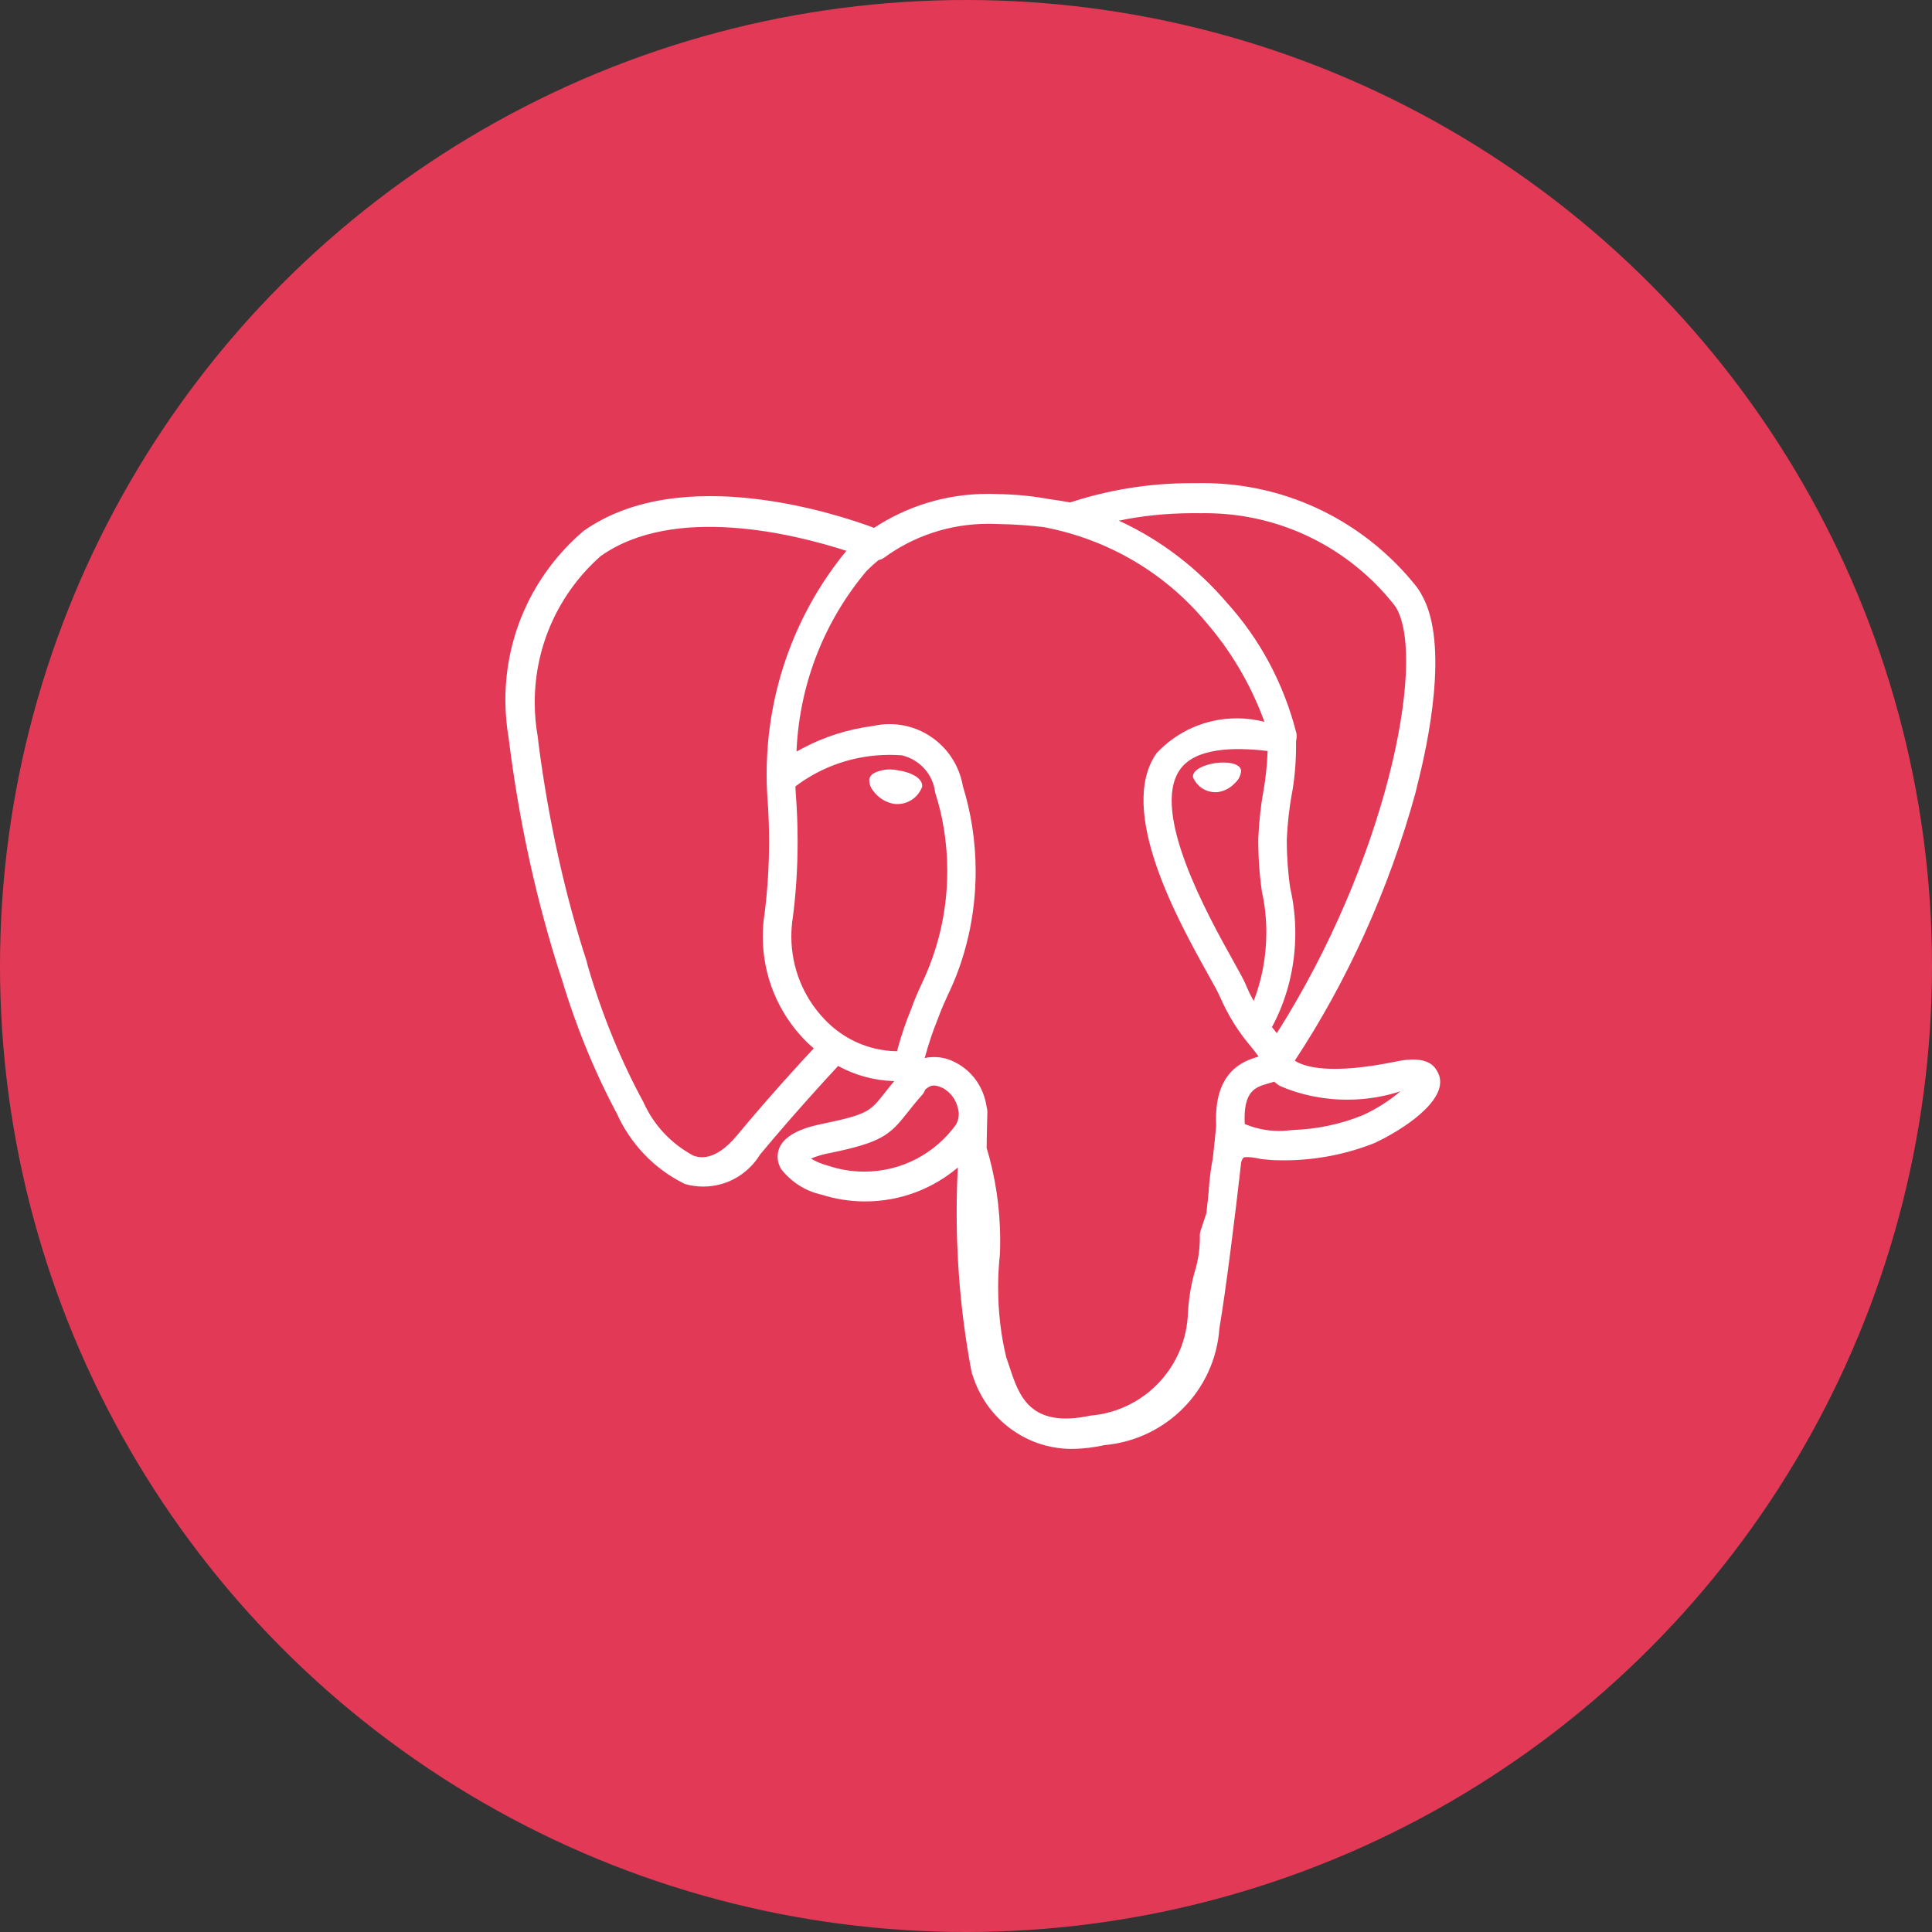
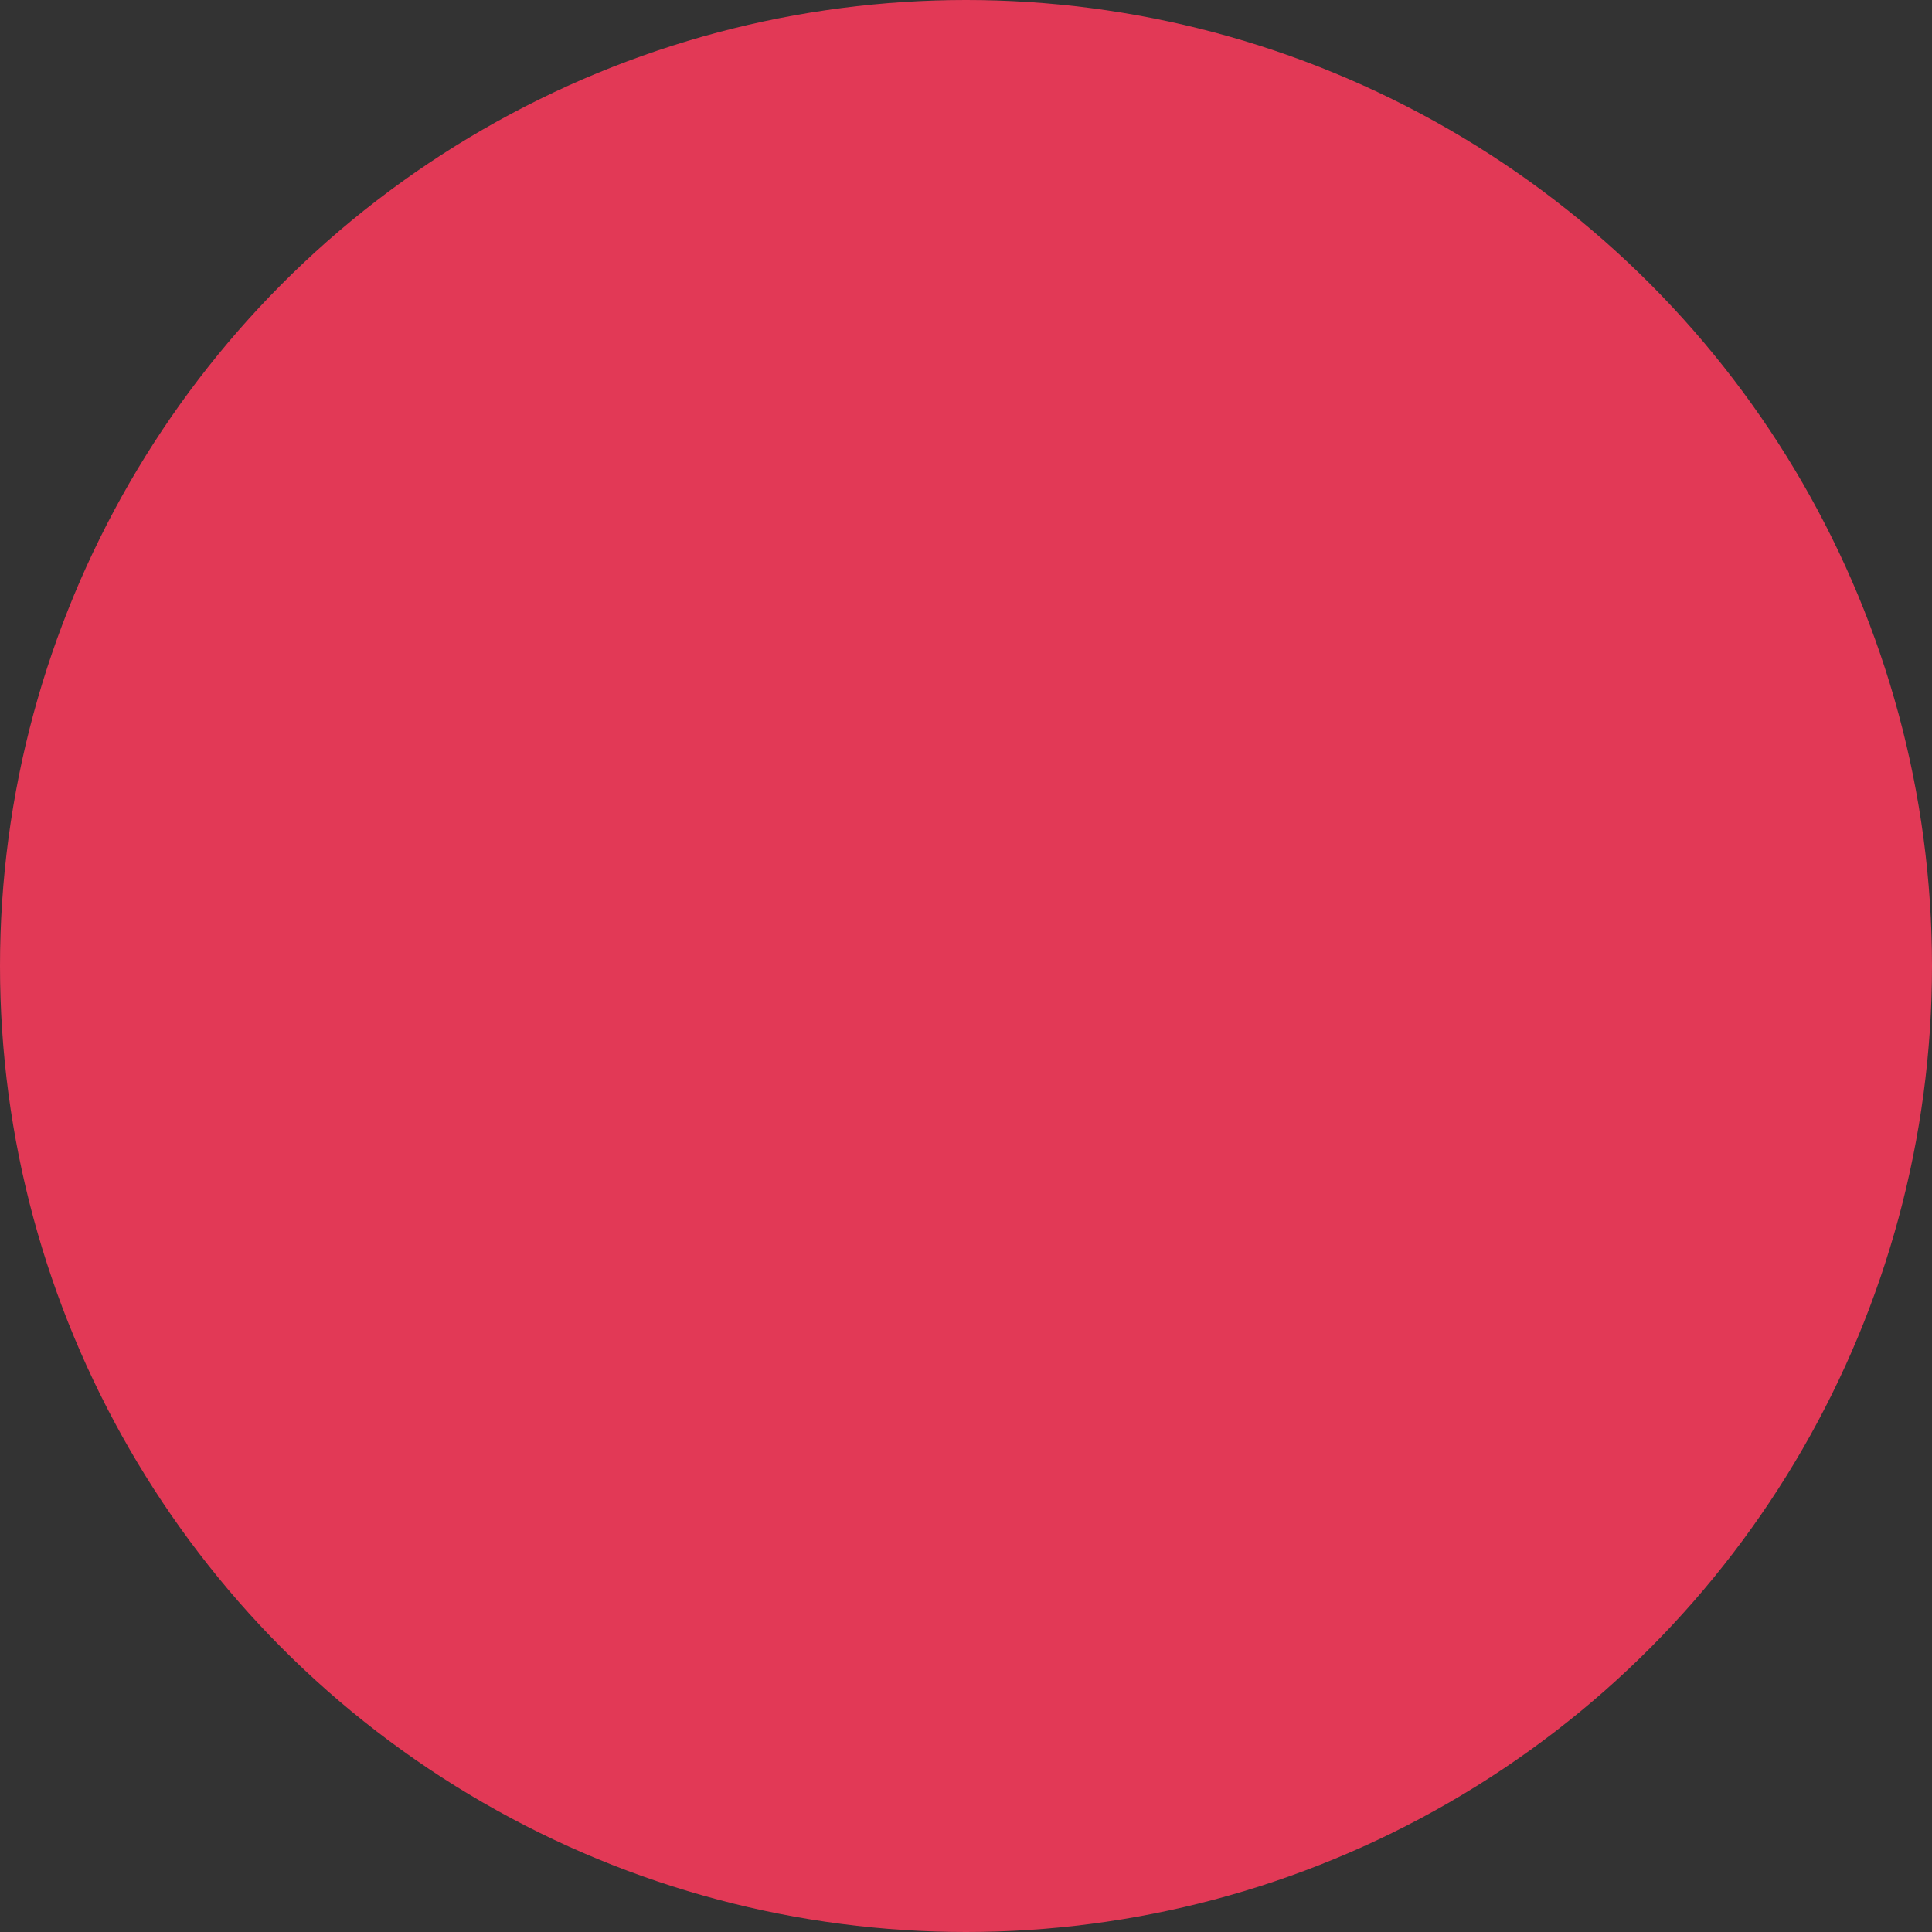
<svg xmlns="http://www.w3.org/2000/svg" width="82" height="82" viewBox="0 0 82 82" fill="none">
  <rect x="0" y="0" width="82" height="82" fill="#333333" stroke="none" />
  <circle cx="41" cy="41" r="41" fill="#E23956" />
-   <path d="M52.678 32.703C52.664 32.915 52.566 33.102 52.417 33.232L52.416 33.233C52.237 33.429 51.998 33.565 51.727 33.613L51.72 33.614C51.682 33.62 51.637 33.624 51.592 33.624C51.59 33.624 51.588 33.624 51.586 33.624C51.16 33.624 50.794 33.366 50.638 32.995L50.635 32.989C50.594 32.687 51.086 32.458 51.593 32.387C52.1 32.316 52.637 32.402 52.678 32.703ZM39.135 33.405C38.969 33.831 38.563 34.127 38.088 34.127C38.082 34.127 38.078 34.127 38.073 34.127H38.074C38.025 34.127 37.978 34.123 37.931 34.117H37.936C37.579 34.053 37.276 33.856 37.075 33.582L37.072 33.578C36.96 33.449 36.892 33.278 36.892 33.094V33.093C36.908 32.987 36.967 32.897 37.049 32.84L37.05 32.838C37.258 32.724 37.507 32.657 37.772 32.657C37.885 32.657 37.996 32.669 38.103 32.692L38.093 32.691C38.633 32.766 39.191 33.021 39.137 33.405H39.135ZM54.192 43.851L54.046 43.668L53.986 43.593C54.611 42.436 54.977 41.06 54.977 39.6C54.977 38.934 54.9 38.286 54.755 37.663L54.766 37.72C54.671 37.101 54.615 36.386 54.615 35.659C54.615 35.65 54.615 35.64 54.615 35.63C54.646 34.946 54.719 34.306 54.831 33.679L54.817 33.769C54.939 33.135 55.008 32.405 55.008 31.659C55.008 31.589 55.008 31.521 55.007 31.453V31.463C55.023 31.396 55.033 31.321 55.033 31.242C55.033 31.205 55.03 31.17 55.028 31.134V31.138C54.481 28.979 53.454 27.108 52.065 25.572L52.074 25.583C50.829 24.123 49.298 22.946 47.564 22.134L47.482 22.1C48.433 21.897 49.527 21.781 50.647 21.781C50.75 21.781 50.852 21.782 50.955 21.783H50.94C51.001 21.782 51.072 21.781 51.145 21.781C54.395 21.781 57.289 23.296 59.162 25.659L59.178 25.681C59.216 25.73 59.255 25.786 59.287 25.845L59.291 25.852C60.527 28.167 58.82 36.569 54.191 43.854L54.192 43.851ZM53.802 31.873C53.78 32.495 53.714 33.084 53.61 33.66L53.621 33.584C53.515 34.165 53.438 34.857 53.407 35.559L53.405 35.593C53.405 35.617 53.405 35.643 53.405 35.67C53.405 36.445 53.463 37.206 53.575 37.95L53.564 37.866C53.68 38.382 53.747 38.972 53.747 39.58C53.747 40.623 53.55 41.62 53.191 42.535L53.21 42.48C53.106 42.301 52.998 42.085 52.904 41.861L52.889 41.821C52.798 41.604 52.603 41.253 52.334 40.769C51.283 38.883 48.82 34.467 50.08 32.666C50.728 31.739 52.371 31.7 53.8 31.875L53.802 31.873ZM52.83 47.706C52.76 46.286 53.289 46.137 53.849 45.98C53.927 45.959 54.004 45.936 54.08 45.91C54.149 45.971 54.224 46.029 54.302 46.081L54.309 46.085C55.156 46.459 56.143 46.674 57.181 46.674C57.99 46.674 58.768 46.543 59.495 46.3L59.443 46.315C58.973 46.715 58.437 47.058 57.858 47.324L57.816 47.341C56.935 47.702 55.914 47.928 54.846 47.962H54.832C54.669 47.986 54.482 48.001 54.292 48.001C53.765 48.001 53.262 47.892 52.807 47.695L52.831 47.705L52.83 47.706ZM51.309 50.475C51.28 50.777 51.247 51.117 51.203 51.493L50.955 52.242C50.936 52.297 50.925 52.36 50.923 52.425C50.925 52.462 50.925 52.505 50.925 52.547C50.925 53.032 50.852 53.502 50.718 53.944L50.727 53.91C50.568 54.441 50.459 55.057 50.422 55.693L50.42 55.715C50.349 58.016 48.569 59.879 46.309 60.08L46.292 60.081C43.703 60.636 43.244 59.233 42.84 57.995C42.798 57.865 42.755 57.736 42.708 57.608C42.49 56.717 42.364 55.693 42.364 54.641C42.364 54.149 42.391 53.663 42.445 53.185L42.439 53.244C42.447 53.069 42.451 52.863 42.451 52.656C42.451 51.254 42.241 49.901 41.849 48.627L41.875 48.724C41.882 48.223 41.893 47.716 41.907 47.202C41.907 47.198 41.907 47.191 41.907 47.185C41.907 47.123 41.898 47.062 41.88 47.005L41.882 47.009C41.862 46.873 41.836 46.752 41.802 46.636L41.806 46.654C41.614 45.942 41.129 45.368 40.489 45.063L40.474 45.056C40.233 44.936 39.949 44.865 39.647 44.865C39.505 44.865 39.367 44.88 39.234 44.91L39.247 44.907C39.422 44.265 39.602 43.74 39.81 43.229L39.774 43.329L39.864 43.087C39.965 42.814 40.093 42.531 40.228 42.231C40.974 40.695 41.41 38.89 41.41 36.982C41.41 35.7 41.213 34.465 40.848 33.303L40.871 33.389C40.621 31.875 39.32 30.734 37.754 30.734C37.508 30.734 37.268 30.762 37.038 30.816L37.06 30.811C35.972 30.954 34.988 31.273 34.093 31.744L34.141 31.72C34.028 31.778 33.916 31.837 33.806 31.898C33.93 28.964 35.03 26.308 36.787 24.224L36.77 24.243C36.931 24.081 37.101 23.926 37.276 23.781L37.288 23.772C37.382 23.753 37.466 23.714 37.537 23.661L37.535 23.663C38.756 22.769 40.288 22.232 41.946 22.232C42.078 22.232 42.209 22.234 42.339 22.241L42.322 22.24C43.04 22.251 43.735 22.3 44.418 22.387L44.327 22.378C47.119 22.915 49.502 24.377 51.203 26.427L51.219 26.446C52.241 27.634 53.069 29.025 53.632 30.544L53.662 30.638C53.311 30.544 52.908 30.489 52.492 30.489C51.149 30.489 49.939 31.058 49.089 31.966L49.087 31.969C47.392 34.392 50.014 39.096 51.275 41.357C51.506 41.771 51.705 42.129 51.768 42.281C52.123 43.102 52.57 43.809 53.107 44.436L53.098 44.425C53.217 44.574 53.331 44.717 53.42 44.843C52.736 45.04 51.506 45.496 51.618 47.776C51.597 48.042 51.545 48.538 51.475 49.167C51.402 49.535 51.342 49.983 51.307 50.438L51.305 50.477L51.309 50.475ZM38.733 42.666L38.642 42.907C38.455 43.355 38.261 43.925 38.1 44.508L38.074 44.619C36.853 44.601 35.758 44.079 34.984 43.251L34.981 43.248C34.117 42.337 33.587 41.102 33.587 39.744C33.587 39.473 33.608 39.208 33.649 38.949L33.645 38.977C33.777 37.993 33.854 36.858 33.854 35.703C33.854 35.017 33.826 34.337 33.774 33.665L33.78 33.754C33.772 33.608 33.764 33.479 33.759 33.378C34.86 32.543 36.252 32.039 37.762 32.039C37.943 32.039 38.12 32.046 38.297 32.059L38.273 32.058C39.031 32.234 39.6 32.861 39.691 33.634L39.692 33.642C40.017 34.637 40.205 35.782 40.205 36.97C40.205 38.7 39.807 40.337 39.099 41.797L39.128 41.731C38.984 42.05 38.849 42.35 38.733 42.663V42.666ZM35.156 49.477C34.876 49.406 34.63 49.303 34.406 49.167L34.418 49.174C34.653 49.074 34.931 48.991 35.218 48.938L35.244 48.934C37.436 48.483 37.773 48.164 38.513 47.225C38.682 47.011 38.873 46.766 39.14 46.469C39.195 46.408 39.238 46.334 39.264 46.252L39.266 46.248C39.557 45.99 39.73 46.061 40.012 46.177C40.322 46.348 40.552 46.636 40.641 46.979L40.642 46.989C40.673 47.078 40.693 47.179 40.693 47.285C40.693 47.456 40.645 47.616 40.563 47.751L40.565 47.747C39.684 48.953 38.275 49.727 36.685 49.727C36.139 49.727 35.613 49.636 35.122 49.467L35.156 49.477ZM24.897 40.789C24.007 38.077 23.282 34.858 22.855 31.545L22.826 31.273C22.743 30.833 22.696 30.326 22.696 29.81C22.696 27.341 23.774 25.126 25.486 23.609L25.494 23.602C28.63 21.384 33.759 22.678 35.926 23.38L35.909 23.396C33.811 25.954 32.539 29.262 32.539 32.864C32.539 32.987 32.54 33.11 32.543 33.233V33.215C32.543 33.356 32.554 33.556 32.57 33.829C32.615 34.389 32.642 35.043 32.642 35.703C32.642 36.799 32.57 37.879 32.431 38.938L32.445 38.813C32.4 39.095 32.375 39.42 32.375 39.751C32.375 41.433 33.034 42.962 34.109 44.093L34.106 44.09C34.244 44.234 34.388 44.369 34.537 44.496C33.945 45.13 32.658 46.532 31.288 48.181C30.32 49.346 29.65 49.122 29.43 49.05C28.494 48.547 27.76 47.766 27.328 46.821L27.316 46.791C26.381 45.08 25.558 43.09 24.951 41.007L24.898 40.792L24.897 40.789ZM61.083 45.651C61.057 45.573 61.024 45.506 60.985 45.444L60.987 45.449C60.75 44.999 60.173 44.865 59.267 45.052C56.443 45.634 55.35 45.276 54.954 45.019C57.164 41.668 58.942 37.787 60.08 33.641L60.147 33.355C60.61 31.56 61.51 27.337 60.356 25.274C60.276 25.121 60.189 24.989 60.094 24.866L60.098 24.872C57.962 22.2 54.702 20.504 51.046 20.504C50.943 20.504 50.839 20.506 50.736 20.508H50.751C50.694 20.507 50.627 20.507 50.559 20.507C48.724 20.507 46.96 20.808 45.313 21.361L45.429 21.327C45.137 21.272 44.843 21.226 44.548 21.187C43.881 21.06 43.109 20.981 42.319 20.969H42.308C42.194 20.963 42.062 20.961 41.928 20.961C40.131 20.961 38.459 21.499 37.067 22.424L37.099 22.404C35.636 21.856 28.921 19.594 24.765 22.538C22.73 24.273 21.45 26.839 21.45 29.704C21.45 30.258 21.498 30.801 21.589 31.328L21.581 31.272C22.039 34.959 22.782 38.278 23.811 41.469L23.703 41.081C24.377 43.426 25.211 45.455 26.235 47.367L26.151 47.198C26.743 48.543 27.767 49.609 29.043 50.239L29.079 50.255C29.308 50.322 29.572 50.362 29.845 50.362C30.859 50.362 31.748 49.827 32.245 49.024L32.252 49.011C33.62 47.366 34.968 45.893 35.573 45.242C36.259 45.623 37.072 45.858 37.939 45.886H37.947L37.948 45.893C37.804 46.064 37.663 46.238 37.526 46.415C36.947 47.15 36.826 47.302 34.963 47.686C34.433 47.795 33.026 48.085 33.005 49.072C33.005 49.077 33.005 49.083 33.005 49.089C33.005 49.29 33.064 49.477 33.165 49.635L33.162 49.63C33.589 50.17 34.188 50.557 34.876 50.707L34.897 50.712C35.442 50.889 36.07 50.992 36.721 50.992C38.224 50.992 39.599 50.448 40.662 49.546L40.654 49.553C40.621 50.124 40.604 50.794 40.604 51.467C40.604 53.863 40.837 56.206 41.282 58.471L41.245 58.243C41.767 60.12 43.453 61.478 45.459 61.496H45.462C45.967 61.492 46.454 61.433 46.925 61.326L46.879 61.335C49.502 61.101 51.568 59.005 51.754 56.389L51.756 56.372C52.013 54.885 52.442 51.462 52.675 49.368C52.686 49.279 52.722 49.2 52.774 49.134L52.773 49.136C52.774 49.134 52.891 49.055 53.502 49.188L53.577 49.2L54.011 49.238L54.037 49.24C54.166 49.245 54.319 49.249 54.473 49.249C55.872 49.249 57.209 48.976 58.429 48.478L58.359 48.503C59.46 47.993 61.443 46.74 61.083 45.651Z" fill="white" />
</svg>